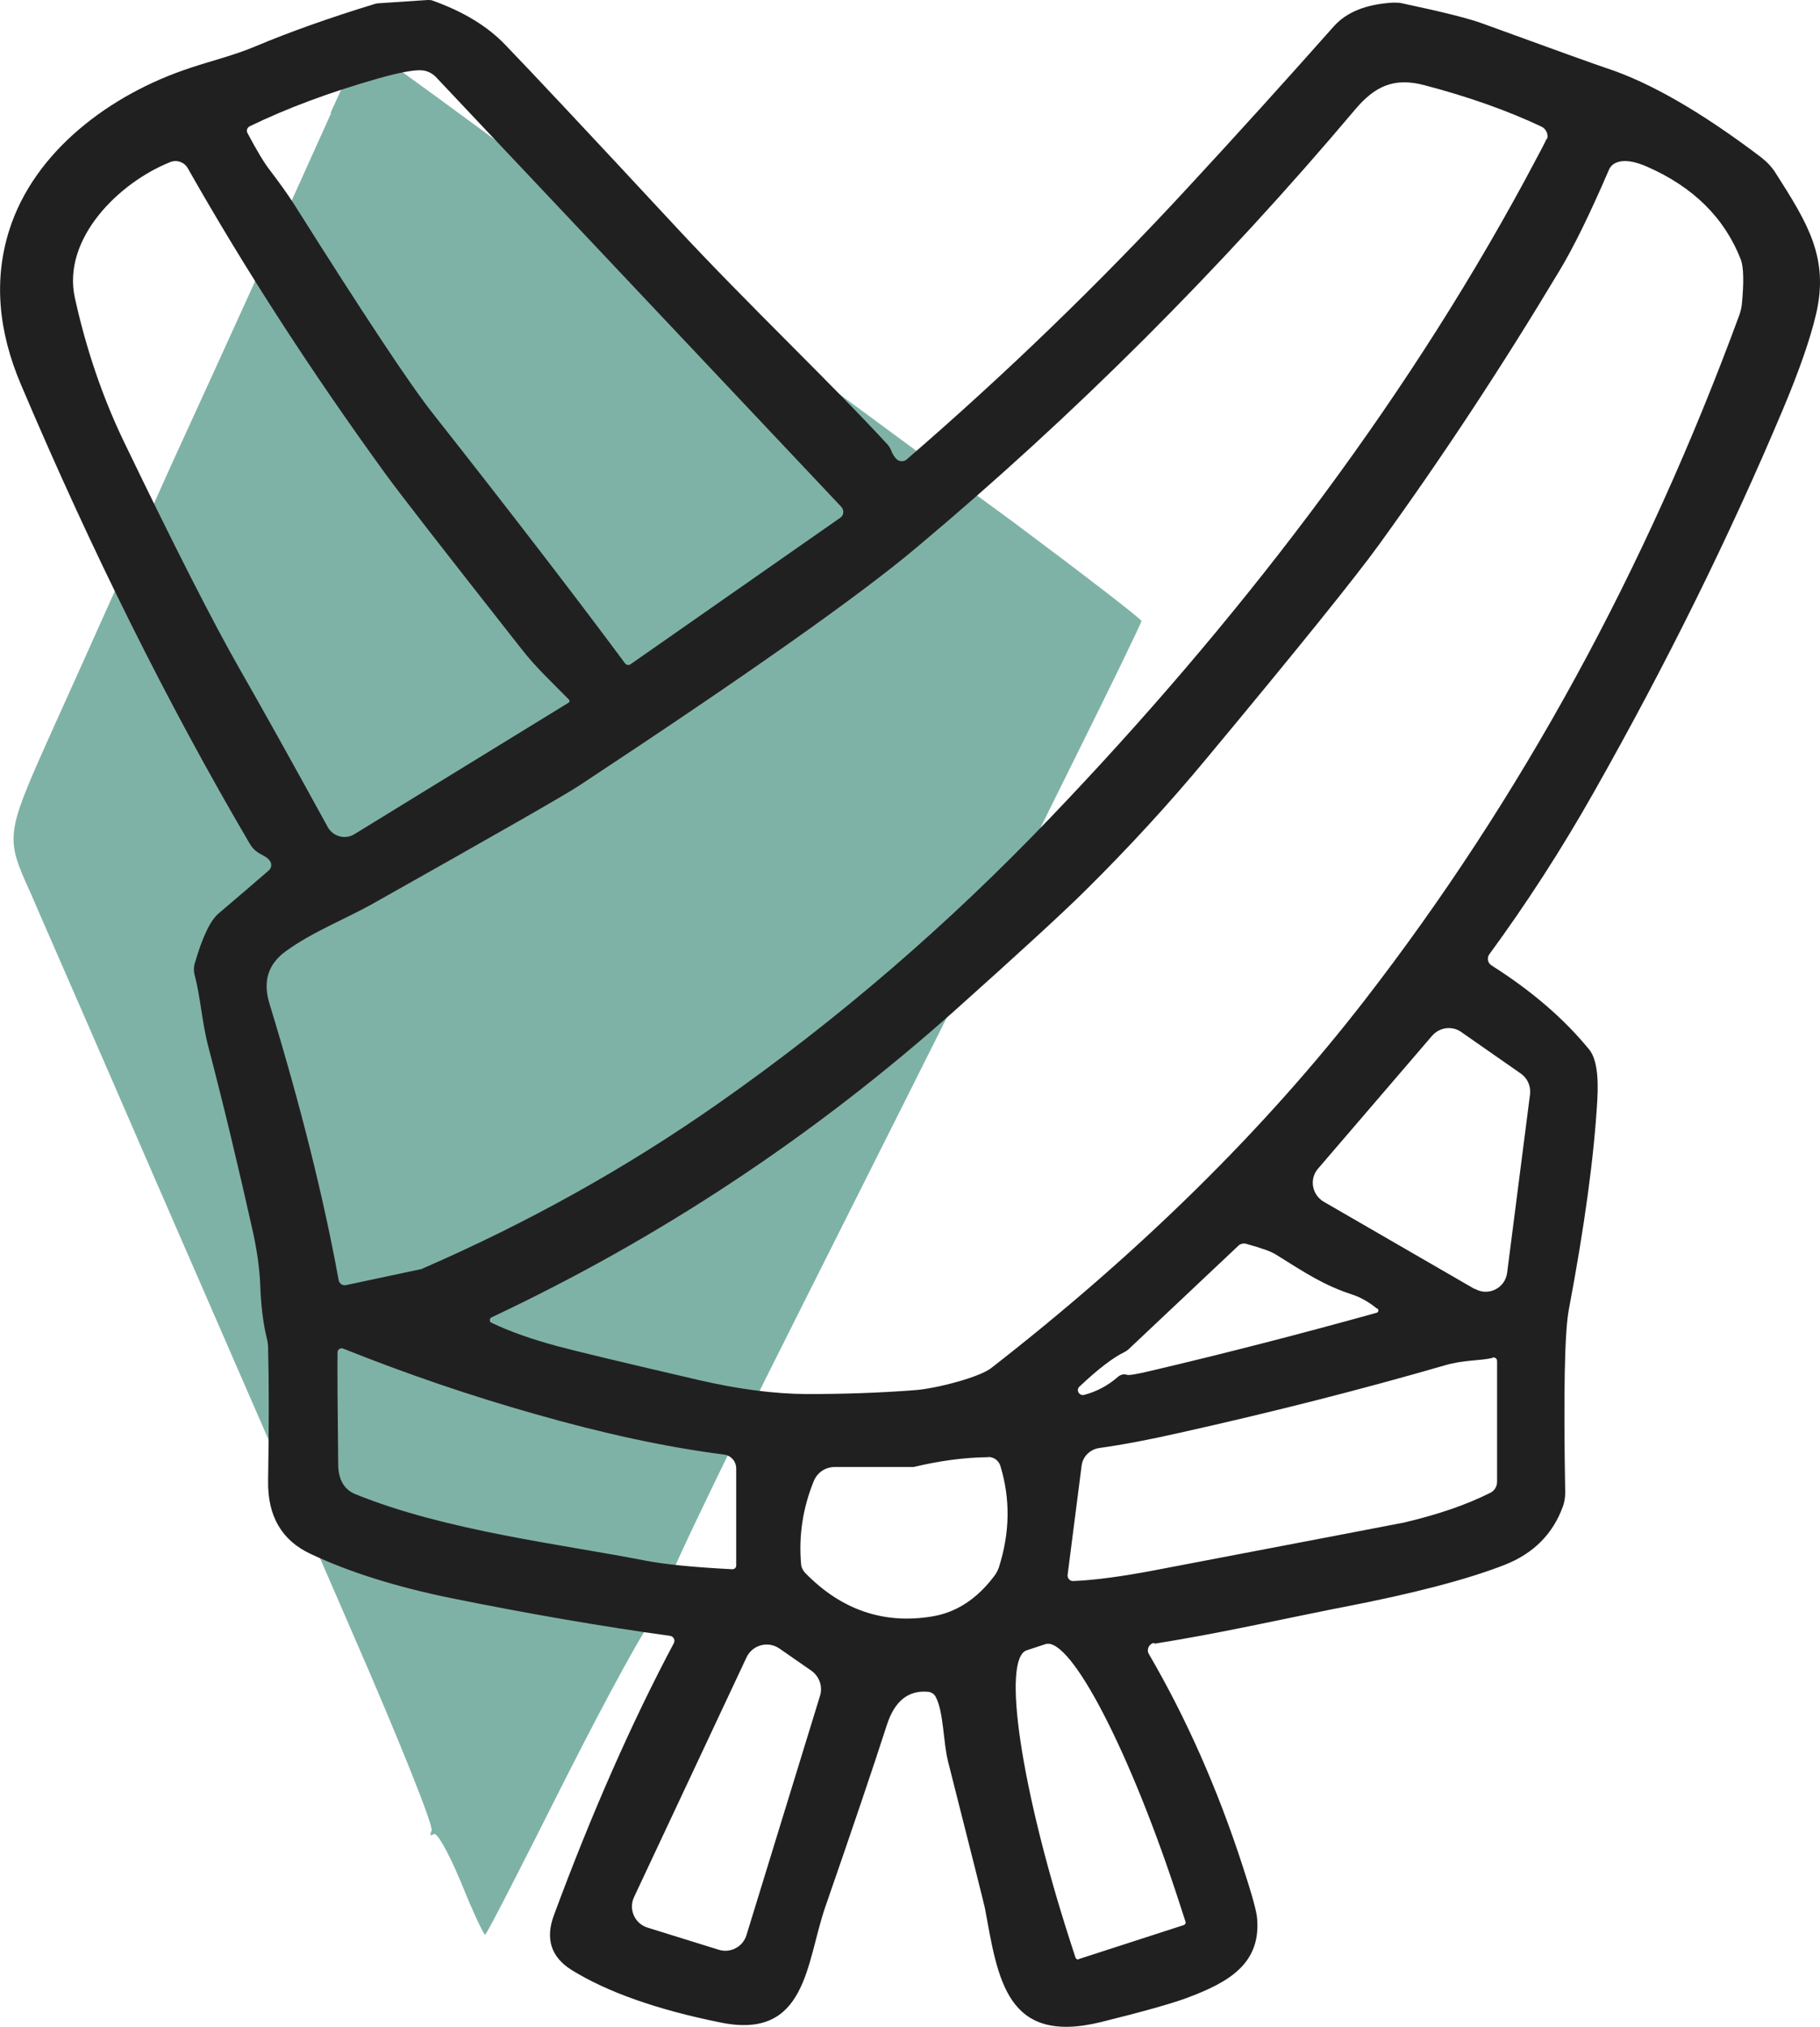
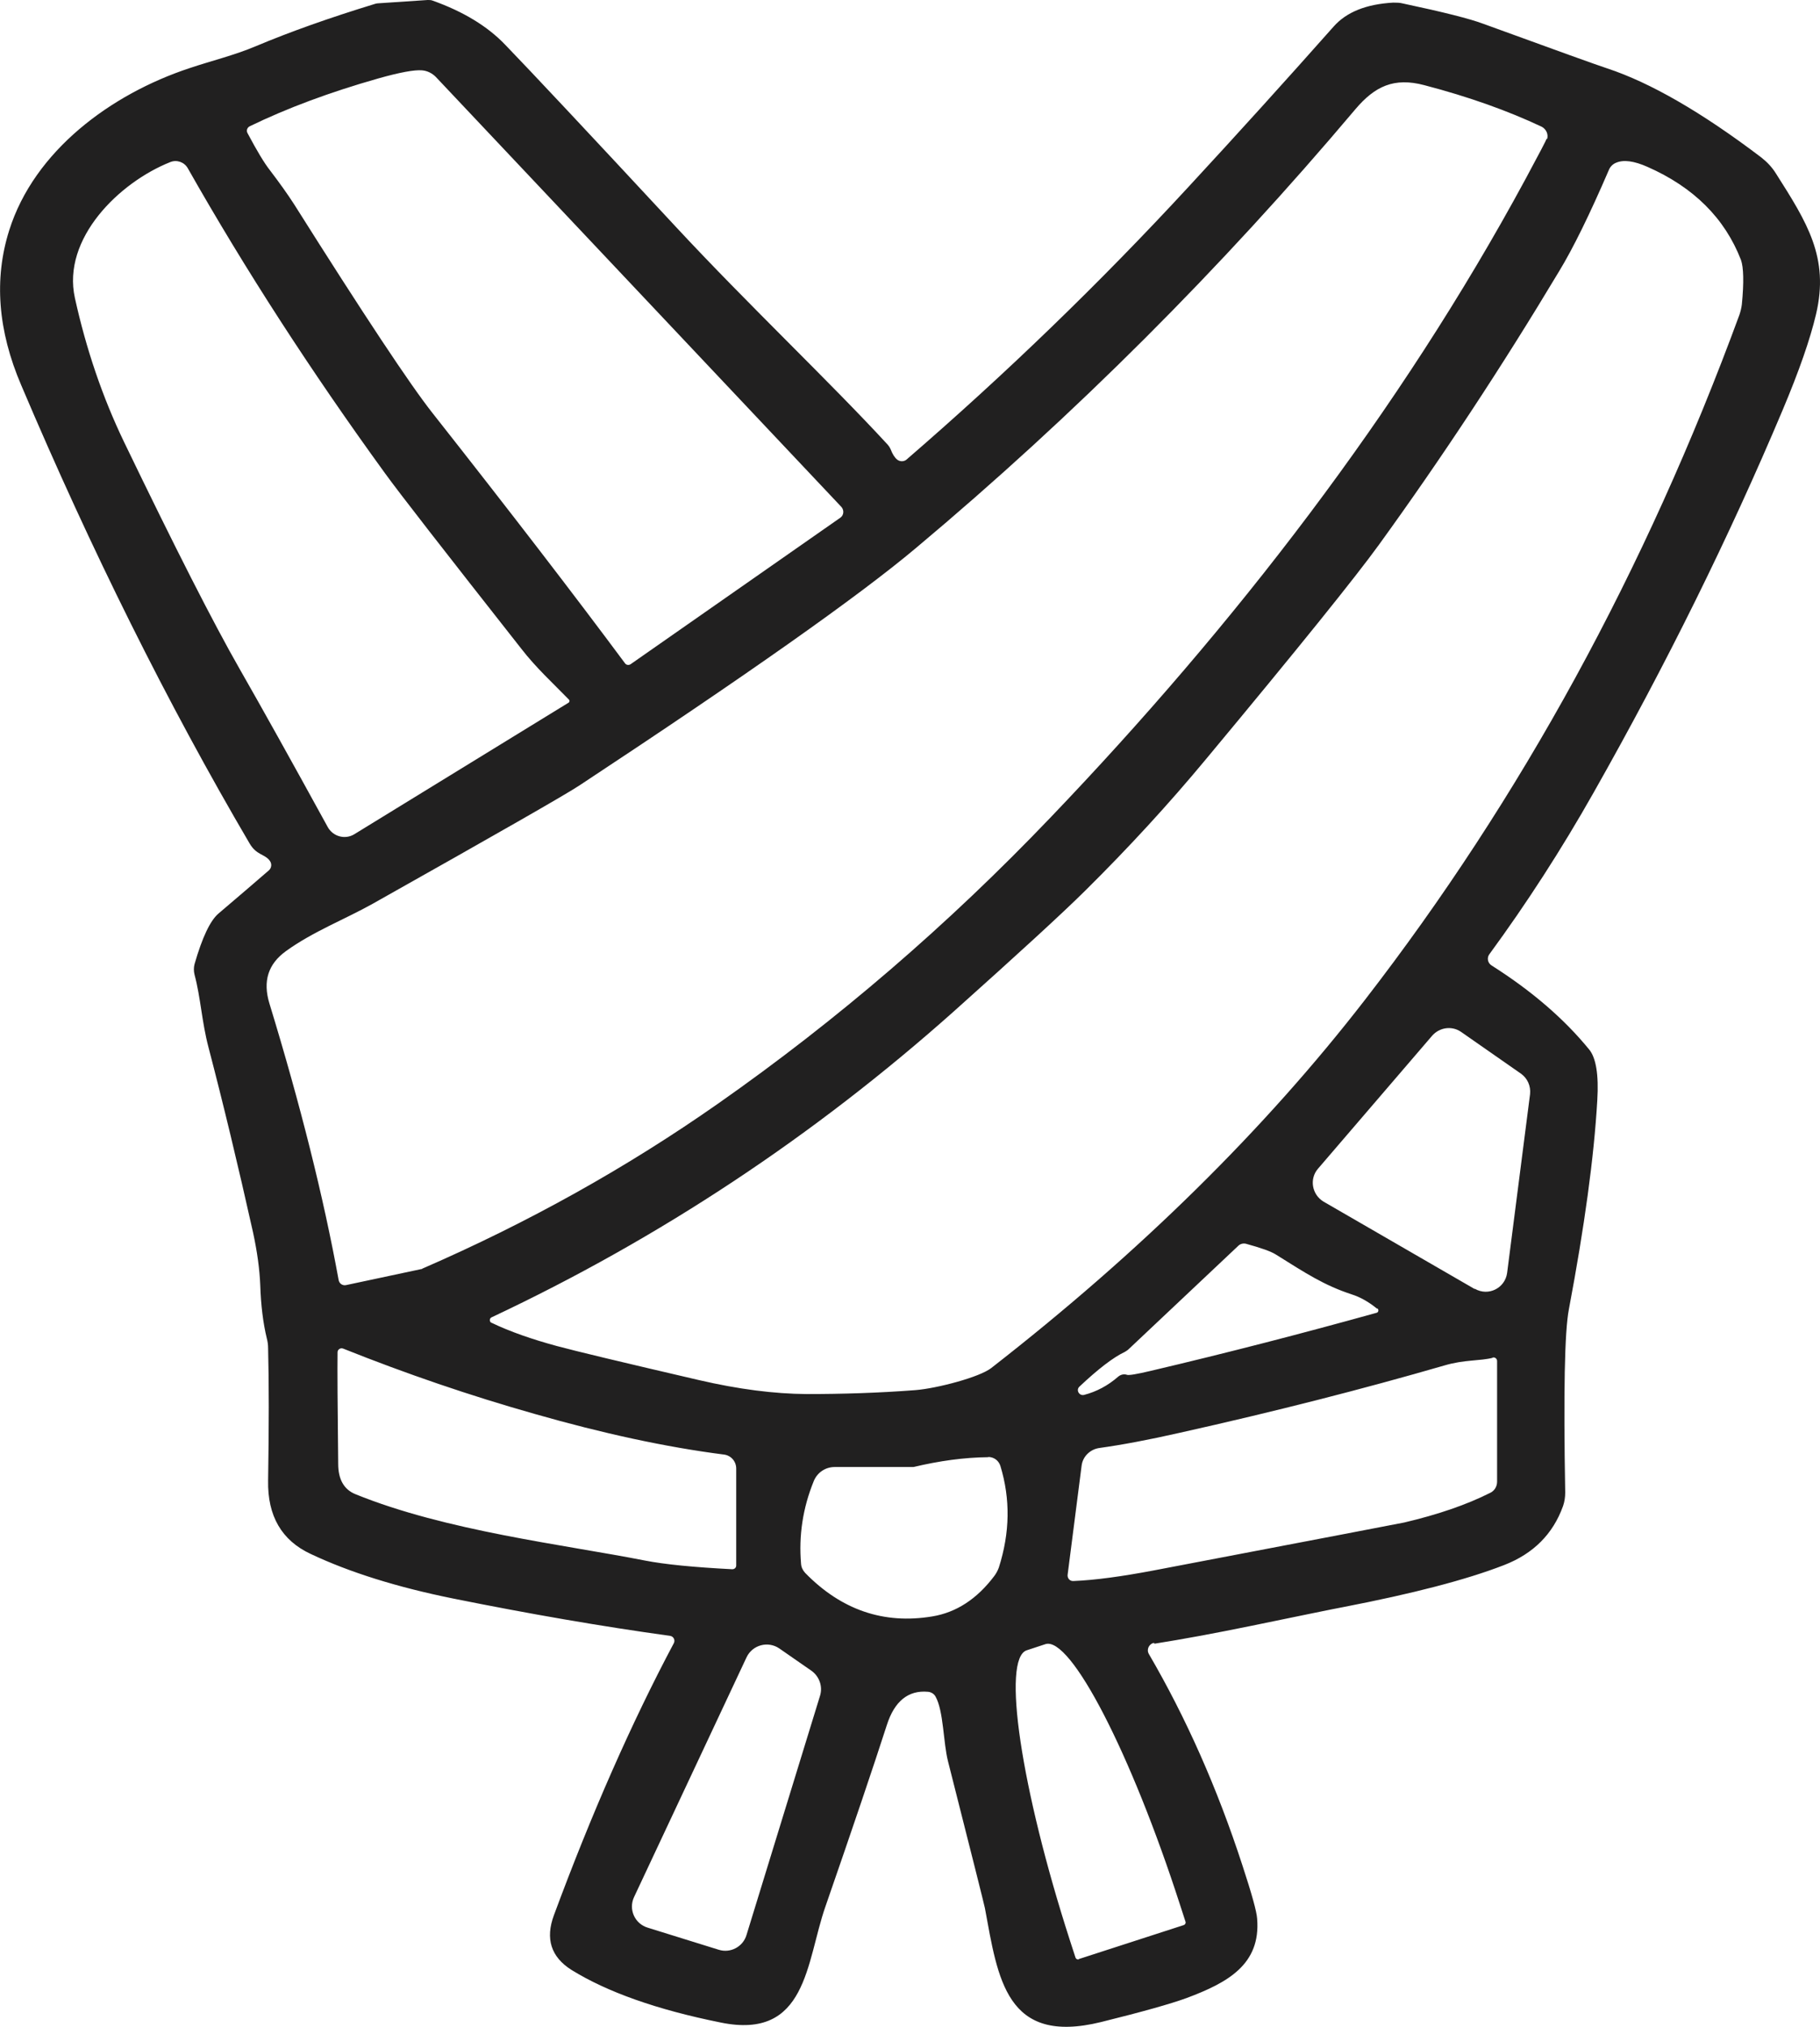
<svg xmlns="http://www.w3.org/2000/svg" viewBox="0 0 833.6 927.9" version="1.1" data-name="Слой_1" id="_Слой_1">
  <defs>
    <style>
      .st0 {
        fill: #00674f;
        opacity: .5;
      }

      .st1 {
        fill: #212020;
      }
    </style>
  </defs>
-   <path d="M151.7,51.7c-13.7,30.6-49.5,109.4-73.4,161.5-6.7,14.8-18.5,41.2-26.2,58.5-7.6,17-21.5,47.9-30.8,68.5-18.5,41.5-18.7,43.7-7.6,67.9,3,7.1,29.4,67.2,58.1,133.5,28.9,66.3,69.4,159.2,90,206.8,20.8,47.6,36.8,87.5,35.9,89.7-.9,1.9-.7,2.6.9,1.6,1.4-1.3,6.5,7.7,12.5,21.9,5.3,13.2,10.4,24.1,11.1,24.1s17.1-32.2,36.8-71.4c19.7-38.9,37.7-71.7,40-72.7,2.8-1,3.9-3.5,3.2-6.7-.7-3.2,22.9-53.1,62.9-132.5,35.2-70.1,71.3-141.8,79.8-159.2,8.6-17.7,29.6-60.1,46.7-94.6,17.1-34.4,31.2-63.4,31.2-64.3s-26.4-21.2-58.3-45c-32.2-23.5-71.5-52.7-87.5-64.3-16-11.9-47.7-35.4-70.6-52.4-22.9-16.7-63.4-46.6-90-66.2-26.6-19.6-49.1-35.7-49.8-35.7-.7.3-7.6,14.1-15.3,31.2h0ZM151.7,51.7" class="st0" />
  <path d="M528.6,752.1c-2.3.4-3.6,3-2.4,5.1,17.1,29.3,31.4,61.6,42.8,96.6,4.3,13.1,6.6,21.3,6.8,24.6,1.7,21-13.6,29.3-32.3,36.3-7.1,2.6-20.2,6.3-39.2,11-43.6,10.7-47.2-19.8-53.2-52.2-.3-1.5-5.9-23.9-16.9-67.2-2.2-8.7-2-23-5.7-29.6-.7-1.3-2.1-2.1-3.5-2.2-9-.8-15.3,4.3-18.8,15.2-6.1,18.9-15.5,46.7-28.2,83.3-8.8,25.3-8.3,61.1-48,52.9-29.3-5.9-52-14-68.3-24.1-9.3-5.9-12-14.2-8-25,17.3-46.7,35.6-88.2,54.9-124.5.8-1.4-.1-3.2-1.7-3.4-31.1-4.3-64.2-10-99.4-17.1-25.7-5.2-47.4-12-65.2-20.4-13.3-6.2-19.8-17.4-19.5-33.6.4-24.9.4-45.1,0-60.5,0-1.6-.2-3.1-.6-4.6-1.7-7-2.7-15.2-3-24.4-.3-7.3-1.4-15.3-3.3-24.1-6.9-30.9-13.7-59.1-20.4-84.7-3.1-11.8-3.6-22.9-6.4-33.3-.4-1.6-.4-3.3,0-4.8,3.5-12.2,7.2-20,11-23.2,9.7-8.2,17.3-14.8,23-19.7,1.3-1.1,1.5-3,.5-4.4-2.3-3.2-6.1-2.5-9.3-8C76.6,321.9,41.8,251.9,9.7,176.3-1,151.3-2.8,127.7,4.2,105.5,15.7,69,50.8,43.1,86.8,31.2c10.1-3.4,20.3-5.8,30.5-10.1,15.2-6.4,33.4-12.9,54.7-19.4.4-.1.9-.2,1.4-.2L195.9,0c.8,0,1.6,0,2.3.3,14,5,25.1,11.7,33.3,20.3,11.5,11.9,37.6,39.7,78.2,83.4,33.1,35.6,71,71.4,97,99.7.5.6.9,1.2,1.2,1.9.9,2.4,2,4,3,4.8,1.3,1,3.1,1,4.3,0,45.4-39.2,88.5-80.8,129.3-125,22.2-24,44.3-48.4,66.3-73.2,5.9-6.7,15-10.3,27.3-11,1.5,0,3,0,4.5.4,18.4,3.9,30.7,7,36.8,9.3,33.2,12.1,52.1,18.9,56.7,20.4,19.7,6.5,43.2,20,70.5,40.7,2.7,2.1,5,4.5,6.8,7.4,14.3,22.5,24.5,38.5,18.4,64.4-2.7,11.5-7.8,26.1-15.3,43.9-24.4,57.9-53.2,116.2-86.5,175-14.8,26.2-30.8,50.9-47.8,74.1-1.3,1.7-.8,4.1,1,5.2,18.3,11.6,33.2,24.4,44.7,38.5,3.1,3.8,4.4,11.5,3.7,23.1-1.5,26.2-5.9,58.1-13,95.7-2,10.2-2.5,38.2-1.7,84,0,2.1-.3,4.2-1,6.2-4.6,12.8-13.6,21.8-27,27-17.5,6.8-42,13.1-73.5,19.2-5.4,1-19.8,4-43.2,8.8-15.7,3.2-30.2,5.9-43.5,8M113.4,61c4.2,7.9,7.6,13.6,10.2,16.9,4.5,5.9,8.2,11.1,11.1,15.6,32.1,50.9,53.2,82.7,63.4,95.6,35.4,44.9,64.8,83.1,88.2,114.6.6.8,1.7.9,2.5.4l96.1-67.1c1.6-1.1,1.8-3.4.5-4.9L199.6,35.2c-1.7-1.7-3.9-2.8-6.3-3-3.4-.3-10.1.9-20,3.7-22.2,6.3-41.8,13.6-58.9,21.9-1.2.6-1.7,2-1,3.2M708.6,63.7c.7-2.2-.4-4.6-2.5-5.7-15.5-7.3-33.4-13.7-53.7-19-13.9-3.7-22.7.5-31.6,11-61.6,73-128.6,140-201.3,200.9-26.3,22.1-77.7,58.3-154,108.6-6.3,4.2-38,22.3-94.9,54.3-12.3,6.9-27.3,12.7-39.6,21.6-8.2,5.9-10.7,13.8-7.6,24,14.2,46.4,24.8,88.7,31.7,126.6.3,1.7,1.9,2.7,3.5,2.3l34.3-7.3c.2,0,.4,0,.5-.2,48.6-21.1,93.7-46.3,135.4-75.5,54.7-38.3,105.5-82,152.5-131.2,83.6-87.3,159.8-185.6,217.4-292.1,6.3-11.7,9.5-17.8,9.7-18.5M260.6,320.3c-7.3-7.5-15.1-14.6-21.9-23.4-35.1-44.6-55.9-71.3-62.4-80.3-33.9-46.7-64-93.2-90.3-139.6-1.6-2.8-5-4-8-2.8-23.4,9.3-49.7,35-43.7,62.2,5.2,23.6,12.7,45.5,22.4,65.7,23.3,48.3,41,83.1,53.2,104.4,9.9,17.3,23.3,41.3,40.2,72.1,2.4,4.4,8,5.9,12.2,3.3l98.1-60.2c.5-.3.6-1,.2-1.4M225,605.5c8.5,4.1,18.6,7.6,30,10.7,8.5,2.3,30.2,7.5,65.1,15.6,18.1,4.2,34.5,6.3,49.3,6.4,16.4,0,33-.5,49.9-1.8,9.9-.8,29.3-5.9,34.7-10.1,68.1-53,125.2-109.2,171.2-168.6,71.3-92.1,128.5-196.6,171.5-313.6.5-1.5.9-3.1,1.1-4.7,1-10.2.8-17-.4-20.4-7.4-19.1-21.7-33.3-42.8-42.6-6.1-2.7-10.9-3.4-14.4-1.9-1.5.6-2.7,1.8-3.3,3.3-8.8,20.4-16.4,35.9-22.8,46.4-26.2,43.7-53.7,85.4-82.6,125.3-10.5,14.5-36.8,47.2-79.1,98-17.1,20.6-35.5,40.6-55.2,60.1-10.7,10.6-30.8,29-60.2,55.3-64.1,57.1-134.7,103.9-211.9,140.2-1,.5-1,2,0,2.5M675.5,590c6.2,3.6,13.9-.3,14.8-7.3l10.5-81.8c.4-3.7-1.2-7.3-4.2-9.4l-27.4-19.1c-4.2-2.9-9.8-2.1-13.2,1.7l-52.3,60.9c-4.1,4.7-2.8,11.9,2.5,15.1l69.2,40M630.7,599.1c-3.8-3.1-7.7-5.3-11.5-6.5-12.8-4.2-21.1-9.7-34.7-18.2-2.3-1.5-6.9-3.1-13.8-5-1.2-.3-2.5,0-3.4.8l-50.4,47.5c-.5.5-1.1.8-1.7,1.2-5.3,2.5-12.2,7.8-20.8,15.9-1.7,1.6-.1,4.3,2.1,3.8,5.8-1.5,11-4.3,15.7-8.4,1.1-.9,2.6-1.3,4-.8.8.3,4.5-.3,10.8-1.8,35.3-8.3,69.7-17.2,103.5-26.6.9-.2,1.1-1.4.4-2M337.2,716.7v-44.4c0-3.3-2.4-6-5.6-6.4-26.6-3.4-55.6-9.7-86.7-18.6-29.7-8.4-58.9-18.4-87.7-29.9-1.3-.5-2.6.4-2.6,1.7-.1,7.6,0,24.6.3,51.1,0,7.1,2.7,11.7,7.8,13.8,41.5,16.9,95.5,23.1,132.6,30.4,9.2,1.8,22.6,3.1,40.1,4,1,0,1.8-.7,1.8-1.7M683.7,621.6c-5.8,1.5-13,.8-22.1,3.5-37.3,10.8-77.6,21.1-121.1,30.8-14.5,3.3-26.9,5.6-37,7-4.2.6-7.6,3.9-8.1,8.1l-6.4,49.9c-.2,1.6,1,3,2.6,2.9,10-.4,22.3-2.1,37.1-4.9,75.2-14.3,113.4-21.7,114.5-21.9,15.3-3.6,28.5-8.1,39.4-13.6,1.9-.9,3.1-2.9,3.1-5.1v-55.2c0-1.1-1-1.9-2.1-1.6M452.7,667.1c-11.1.1-22.5,1.7-34.3,4.5-.1,0-.2,0-.4,0h-35.7c-4.2,0-8,2.5-9.6,6.5-5,12.3-6.9,24.9-5.8,37.8.1,1.6.8,3,1.9,4.2,16.5,16.9,35.9,23.6,58.2,19.9,11-1.8,20.5-8,28.4-18.5.9-1.2,1.6-2.5,2.1-3.9,5.1-16,5.3-31.4.7-46.5-.8-2.5-3-4.1-5.6-4.1M329.2,892.6c5.4,1.7,11.1-1.4,12.7-6.7l33.7-109.6c1.3-4.2-.3-8.8-3.9-11.4l-14.7-10.2c-5.2-3.6-12.4-1.7-15.1,4.1l-51.5,109.7c-2.6,5.6.3,12.2,6.3,14l32.5,10.1M494,896.9l48.2-15.6c.6-.2,1-.9.8-1.5l-2.5-7.7c-22.5-69.7-50.2-123.2-61.7-119.4l-8.5,2.8c-11.6,3.7-2.7,63.3,19.8,133l2.5,7.7c.2.6.9,1,1.5.8h0Z" class="st1" />
</svg>